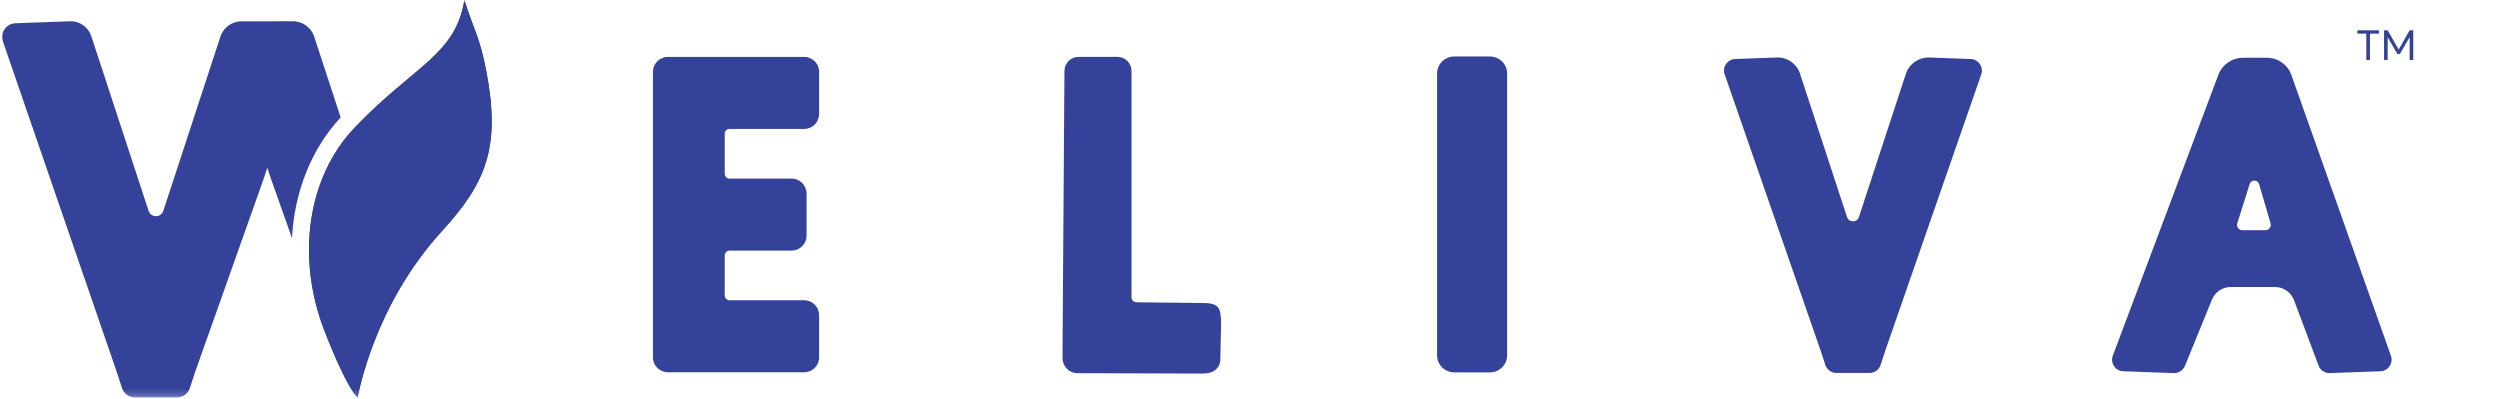
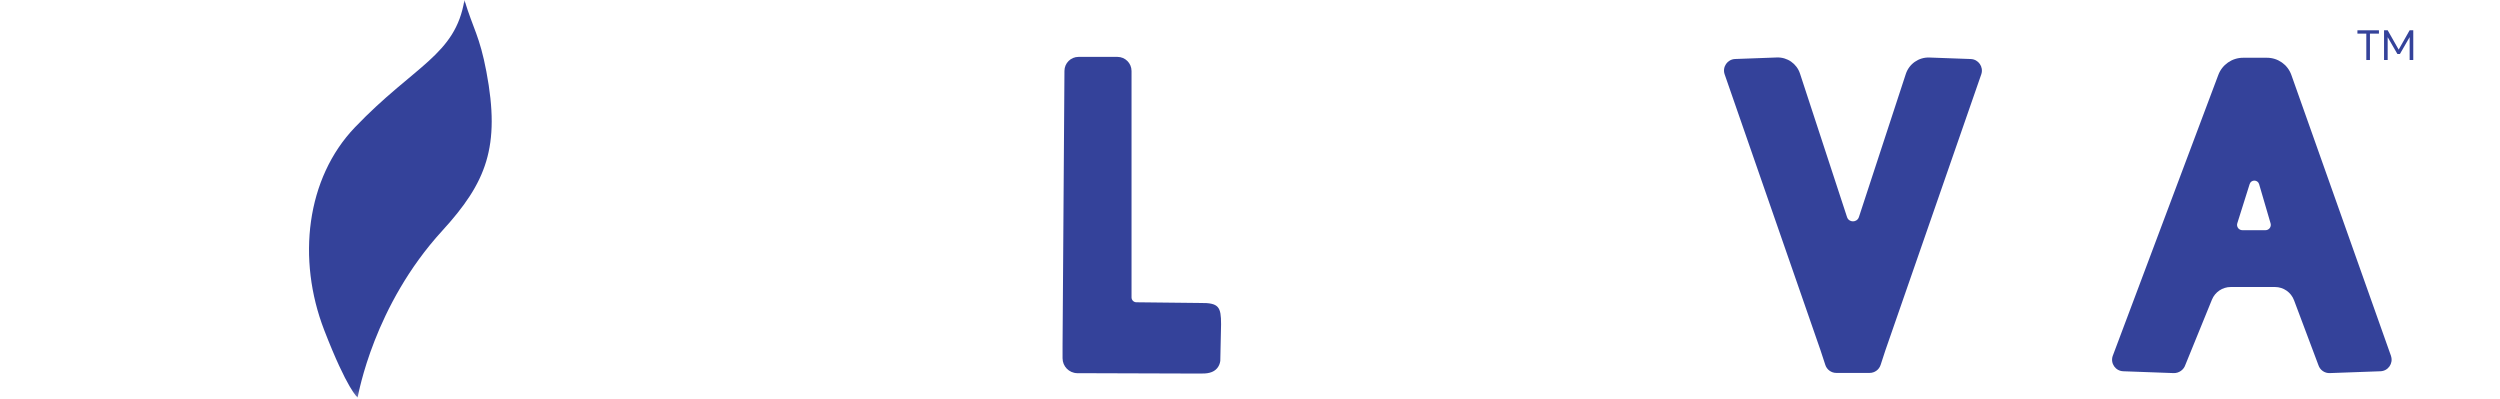
<svg xmlns="http://www.w3.org/2000/svg" width="376" height="60" viewBox="0 0 376 60" fill="none">
  <mask id="mask0_979_536" style="mask-type:luminance" maskUnits="userSpaceOnUse" x="0" y="0" width="376" height="60">
    <path d="M376 0H0V59.785H376V0Z" fill="white" />
  </mask>
  <g mask="url(#mask0_979_536)">
    <path d="M162.217 8.555C161.052 8.555 160.101 9.486 160.093 10.656C160.035 19.284 159.809 51.975 159.809 51.975V53.881C159.809 55.096 160.779 56.094 161.995 56.125L180.507 56.184C180.983 56.184 181.525 56.176 181.942 56.055C182.889 55.818 183.415 55.116 183.532 54.286L183.649 48.771C183.649 46.156 183.325 45.525 180.504 45.568L170.904 45.462C170.507 45.459 170.183 45.131 170.183 44.734V10.679C170.183 9.506 169.233 8.555 168.059 8.555H162.21H162.217Z" fill="#34429A" />
-     <path d="M123.197 17.137V10.811C123.197 9.568 122.188 8.559 120.945 8.559H100.453C99.21 8.559 98.2 9.568 98.2 10.811V53.736C98.2 54.979 99.21 55.989 100.453 55.989H120.945C122.188 55.989 123.197 54.979 123.197 53.736V47.411C123.197 46.168 122.188 45.158 120.945 45.158H109.709C109.319 45.158 108.999 44.843 108.999 44.449V38.4C108.999 38.011 109.319 37.691 109.709 37.691H119.055C120.298 37.691 121.307 36.681 121.307 35.438V29.113C121.307 27.87 120.298 26.86 119.055 26.86H109.709C109.319 26.86 108.999 26.541 108.999 26.151V20.102C108.999 19.713 109.319 19.393 109.709 19.393H120.945C122.188 19.393 123.197 18.384 123.197 17.14" fill="#34429A" />
    <path d="M283.552 52.719L297.992 11.154C298.35 10.055 297.559 8.921 296.405 8.878L290.181 8.652C288.58 8.594 287.134 9.603 286.635 11.123L279.581 32.644C279.296 33.509 278.073 33.509 277.792 32.644L270.718 11.065C270.231 9.576 268.816 8.59 267.25 8.644L260.963 8.874C259.81 8.917 259.019 10.051 259.377 11.15L273.817 52.715V52.719L274.53 54.89C274.764 55.603 275.43 56.086 276.178 56.086H281.194C281.946 56.086 282.609 55.603 282.843 54.89L283.552 52.719Z" fill="#34429A" />
    <path d="M359.615 53.557L344.622 11.279C344.073 9.724 342.603 8.687 340.955 8.687H337.365C335.701 8.687 334.216 9.72 333.632 11.275L317.743 53.561C317.384 54.66 318.175 55.794 319.329 55.837L326.893 56.113C327.7 56.145 328.433 55.634 328.682 54.866L332.673 45.072C333.145 43.919 334.263 43.166 335.506 43.166H342.155C343.43 43.166 344.572 43.958 345.02 45.15L348.691 54.921C348.933 55.657 349.63 56.145 350.402 56.113L358.025 55.837C359.179 55.794 359.97 54.66 359.611 53.561M336.489 33.583L338.348 27.683C338.566 26.981 339.564 26.993 339.77 27.698L341.497 33.599C341.645 34.109 341.263 34.62 340.733 34.62H337.249C336.711 34.62 336.329 34.097 336.489 33.583Z" fill="#34429A" />
-     <path d="M224.095 56.004H218.713C217.29 56.004 216.137 54.85 216.137 53.428V11.072C216.137 9.649 217.29 8.496 218.713 8.496H224.095C225.518 8.496 226.671 9.649 226.671 11.072V53.428C226.671 54.85 225.518 56.004 224.095 56.004Z" fill="#34429A" />
-     <path d="M73.152 10.772C72.131 5.378 71.18 4.392 69.851 0C68.483 8.329 62.337 9.798 53.381 19.151C46.05 26.813 44.636 38.977 48.759 49.644C52.243 58.651 53.783 59.785 53.783 59.785C53.927 59.223 56.211 45.973 66.492 34.729C73.16 27.437 75.296 22.094 73.152 10.772Z" fill="#34429A" />
-     <path d="M51.234 17.654L47.255 5.51C46.787 4.088 45.439 3.145 43.942 3.199L36.833 3.211L36.463 3.199C36.354 3.195 36.249 3.207 36.14 3.215H36.027C36.027 3.215 35.999 3.223 35.988 3.223C35.882 3.234 35.781 3.254 35.68 3.273C35.664 3.277 35.653 3.277 35.637 3.281C34.491 3.527 33.529 4.353 33.15 5.507L24.561 31.712C24.21 32.78 22.698 32.78 22.347 31.712L13.734 5.444C13.282 4.061 11.969 3.145 10.515 3.199L2.323 3.496C0.943 3.546 2.98023e-06 4.899 0.429 6.208L17.499 55.766V55.77L18.349 58.358C18.625 59.208 19.42 59.784 20.317 59.784H26.591C27.488 59.784 28.279 59.208 28.559 58.358L29.409 55.77V55.766L39.581 27.105C39.78 26.505 39.986 25.87 40.205 25.219C40.423 25.87 40.629 26.501 40.828 27.105L43.915 35.804C44.277 28.894 46.783 22.456 51.238 17.651" fill="#34429A" />
    <path d="M73.152 10.772C72.131 5.378 71.18 4.392 69.851 0C68.483 8.329 62.337 9.798 53.381 19.151C46.05 26.813 44.636 38.977 48.759 49.644C52.243 58.651 53.783 59.785 53.783 59.785C53.927 59.223 56.211 45.973 66.492 34.729C73.16 27.437 75.296 22.094 73.152 10.772Z" fill="#34429A" />
    <path d="M355.894 5.058H354.557V4.556H357.792V5.058H356.439V9.026H355.894V5.058Z" fill="#34429A" />
    <path d="M362.956 4.556V9.026H362.41V5.6H362.399L360.945 8.126H360.571L359.113 5.6H359.105V9.026H358.56V4.556H359.109L360.75 7.447H360.769L362.406 4.556H362.956Z" fill="#34429A" />
  </g>
</svg>